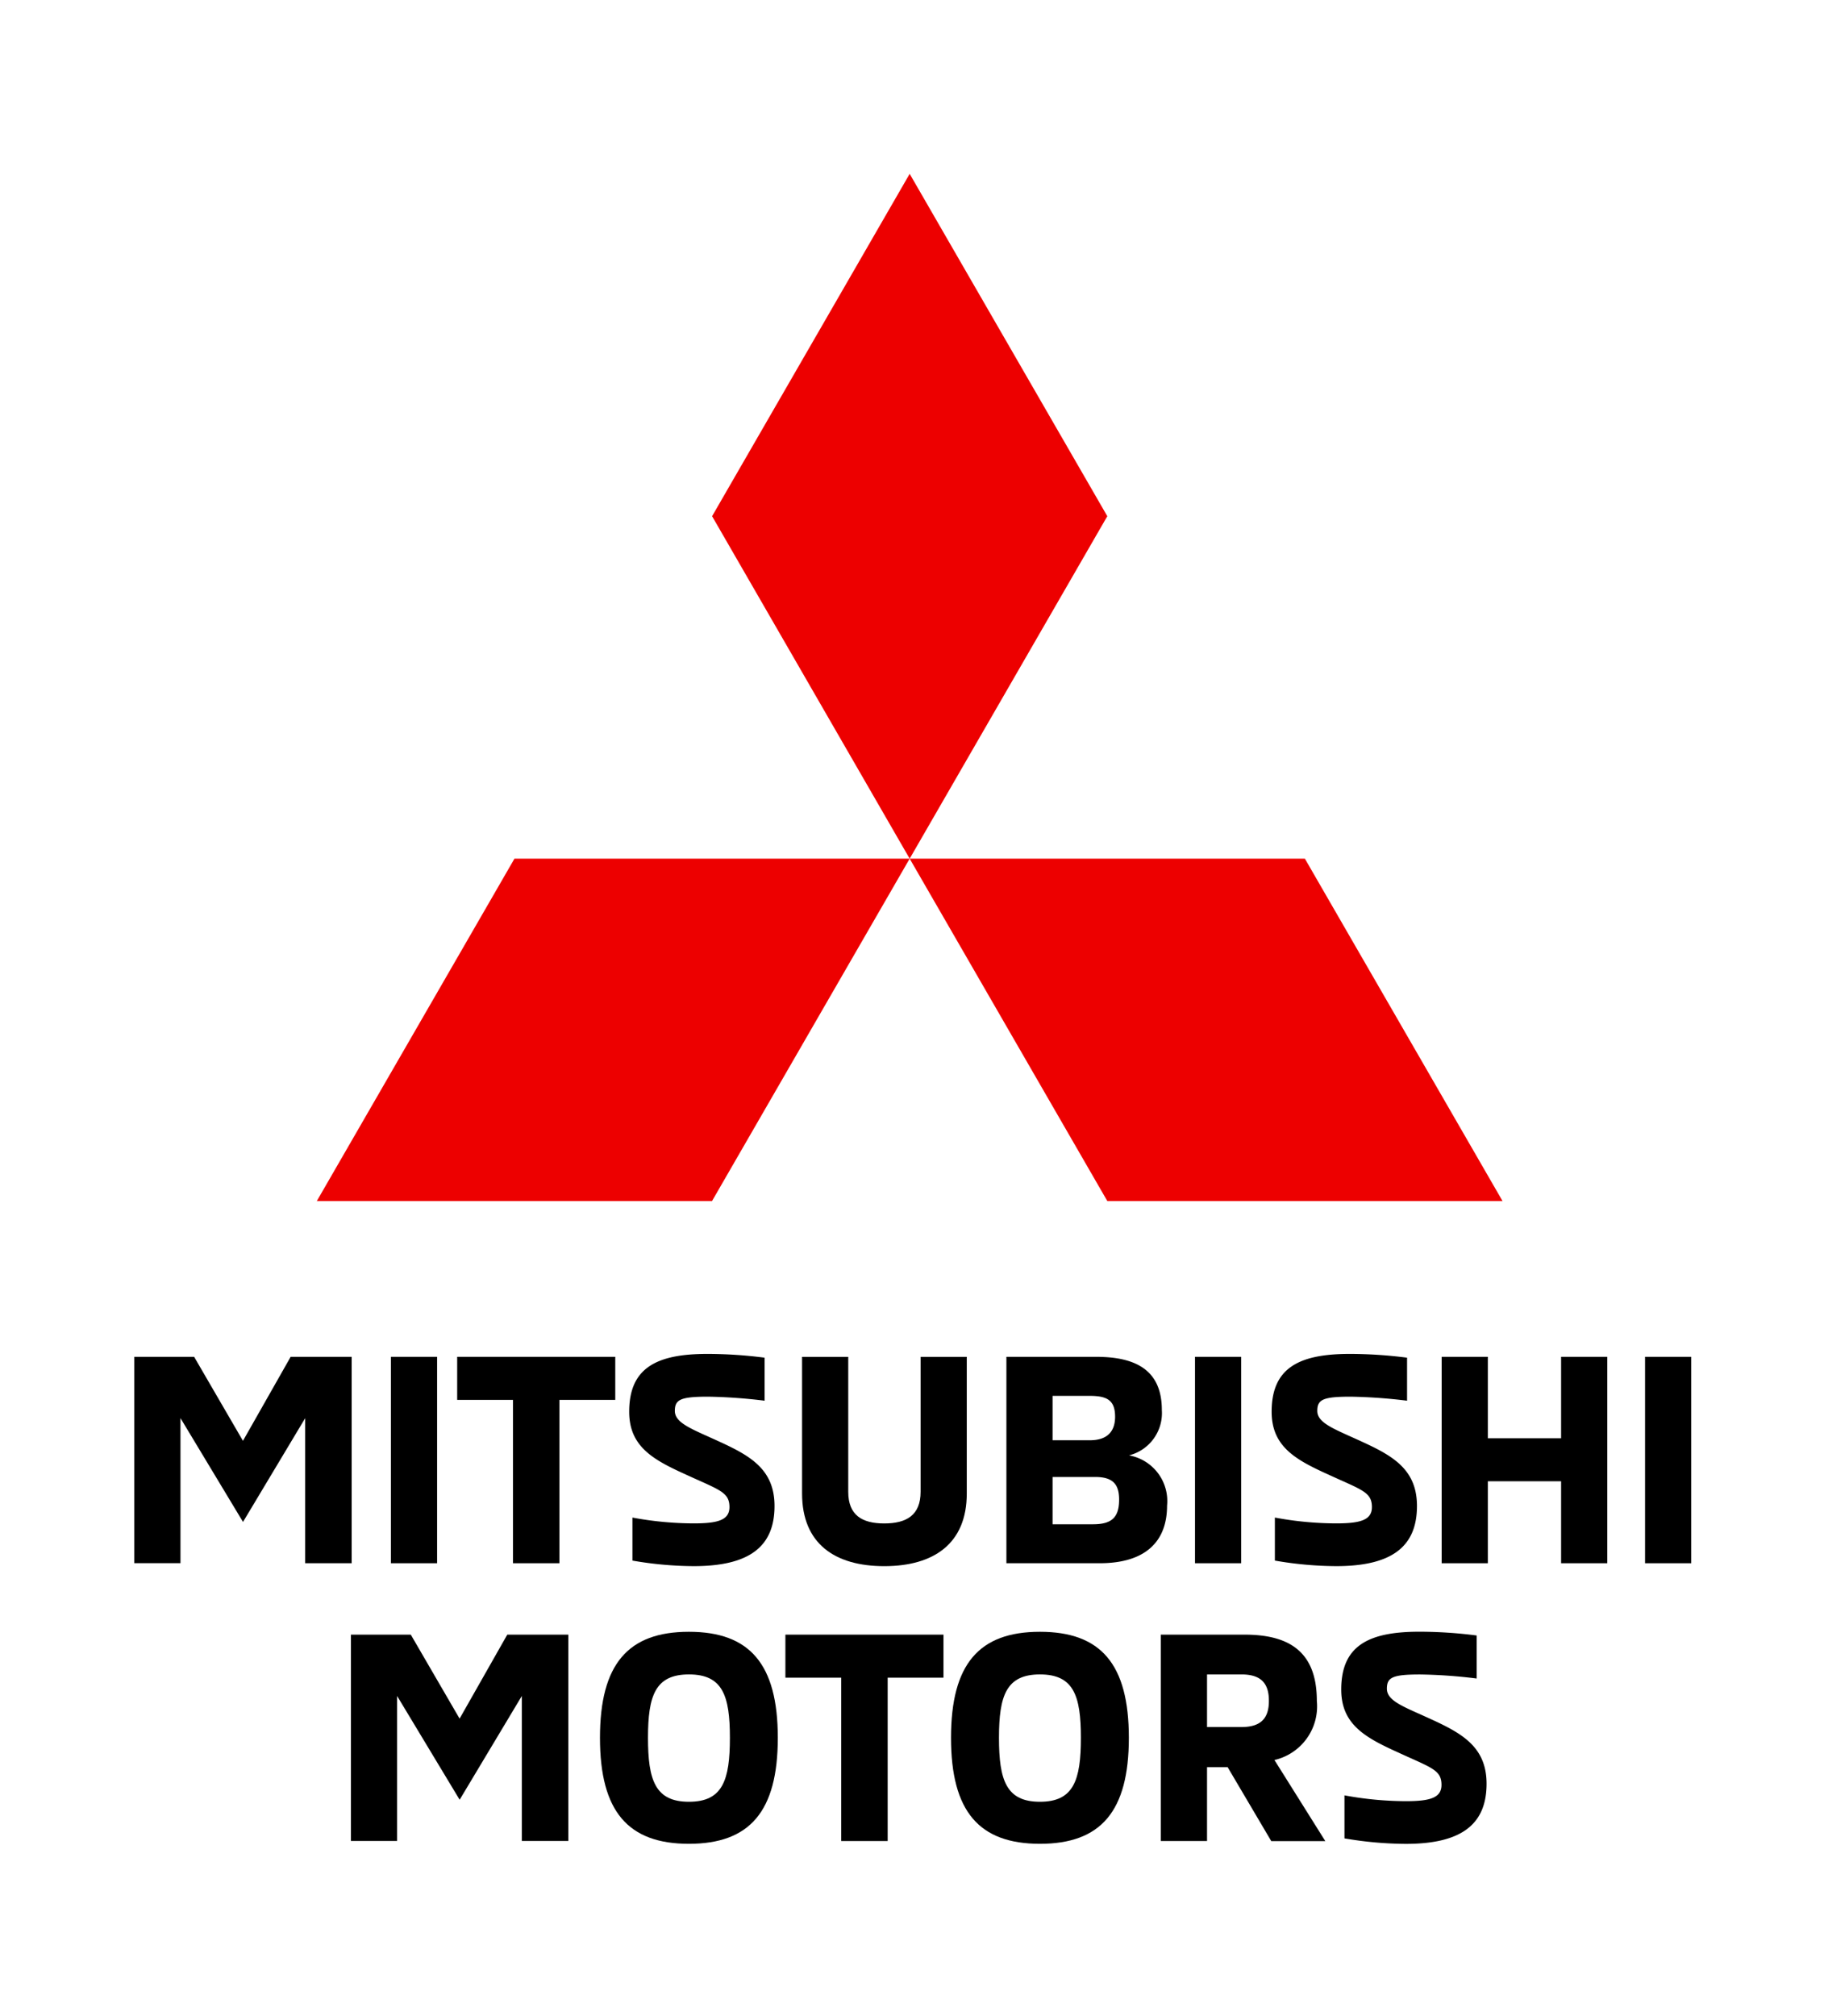
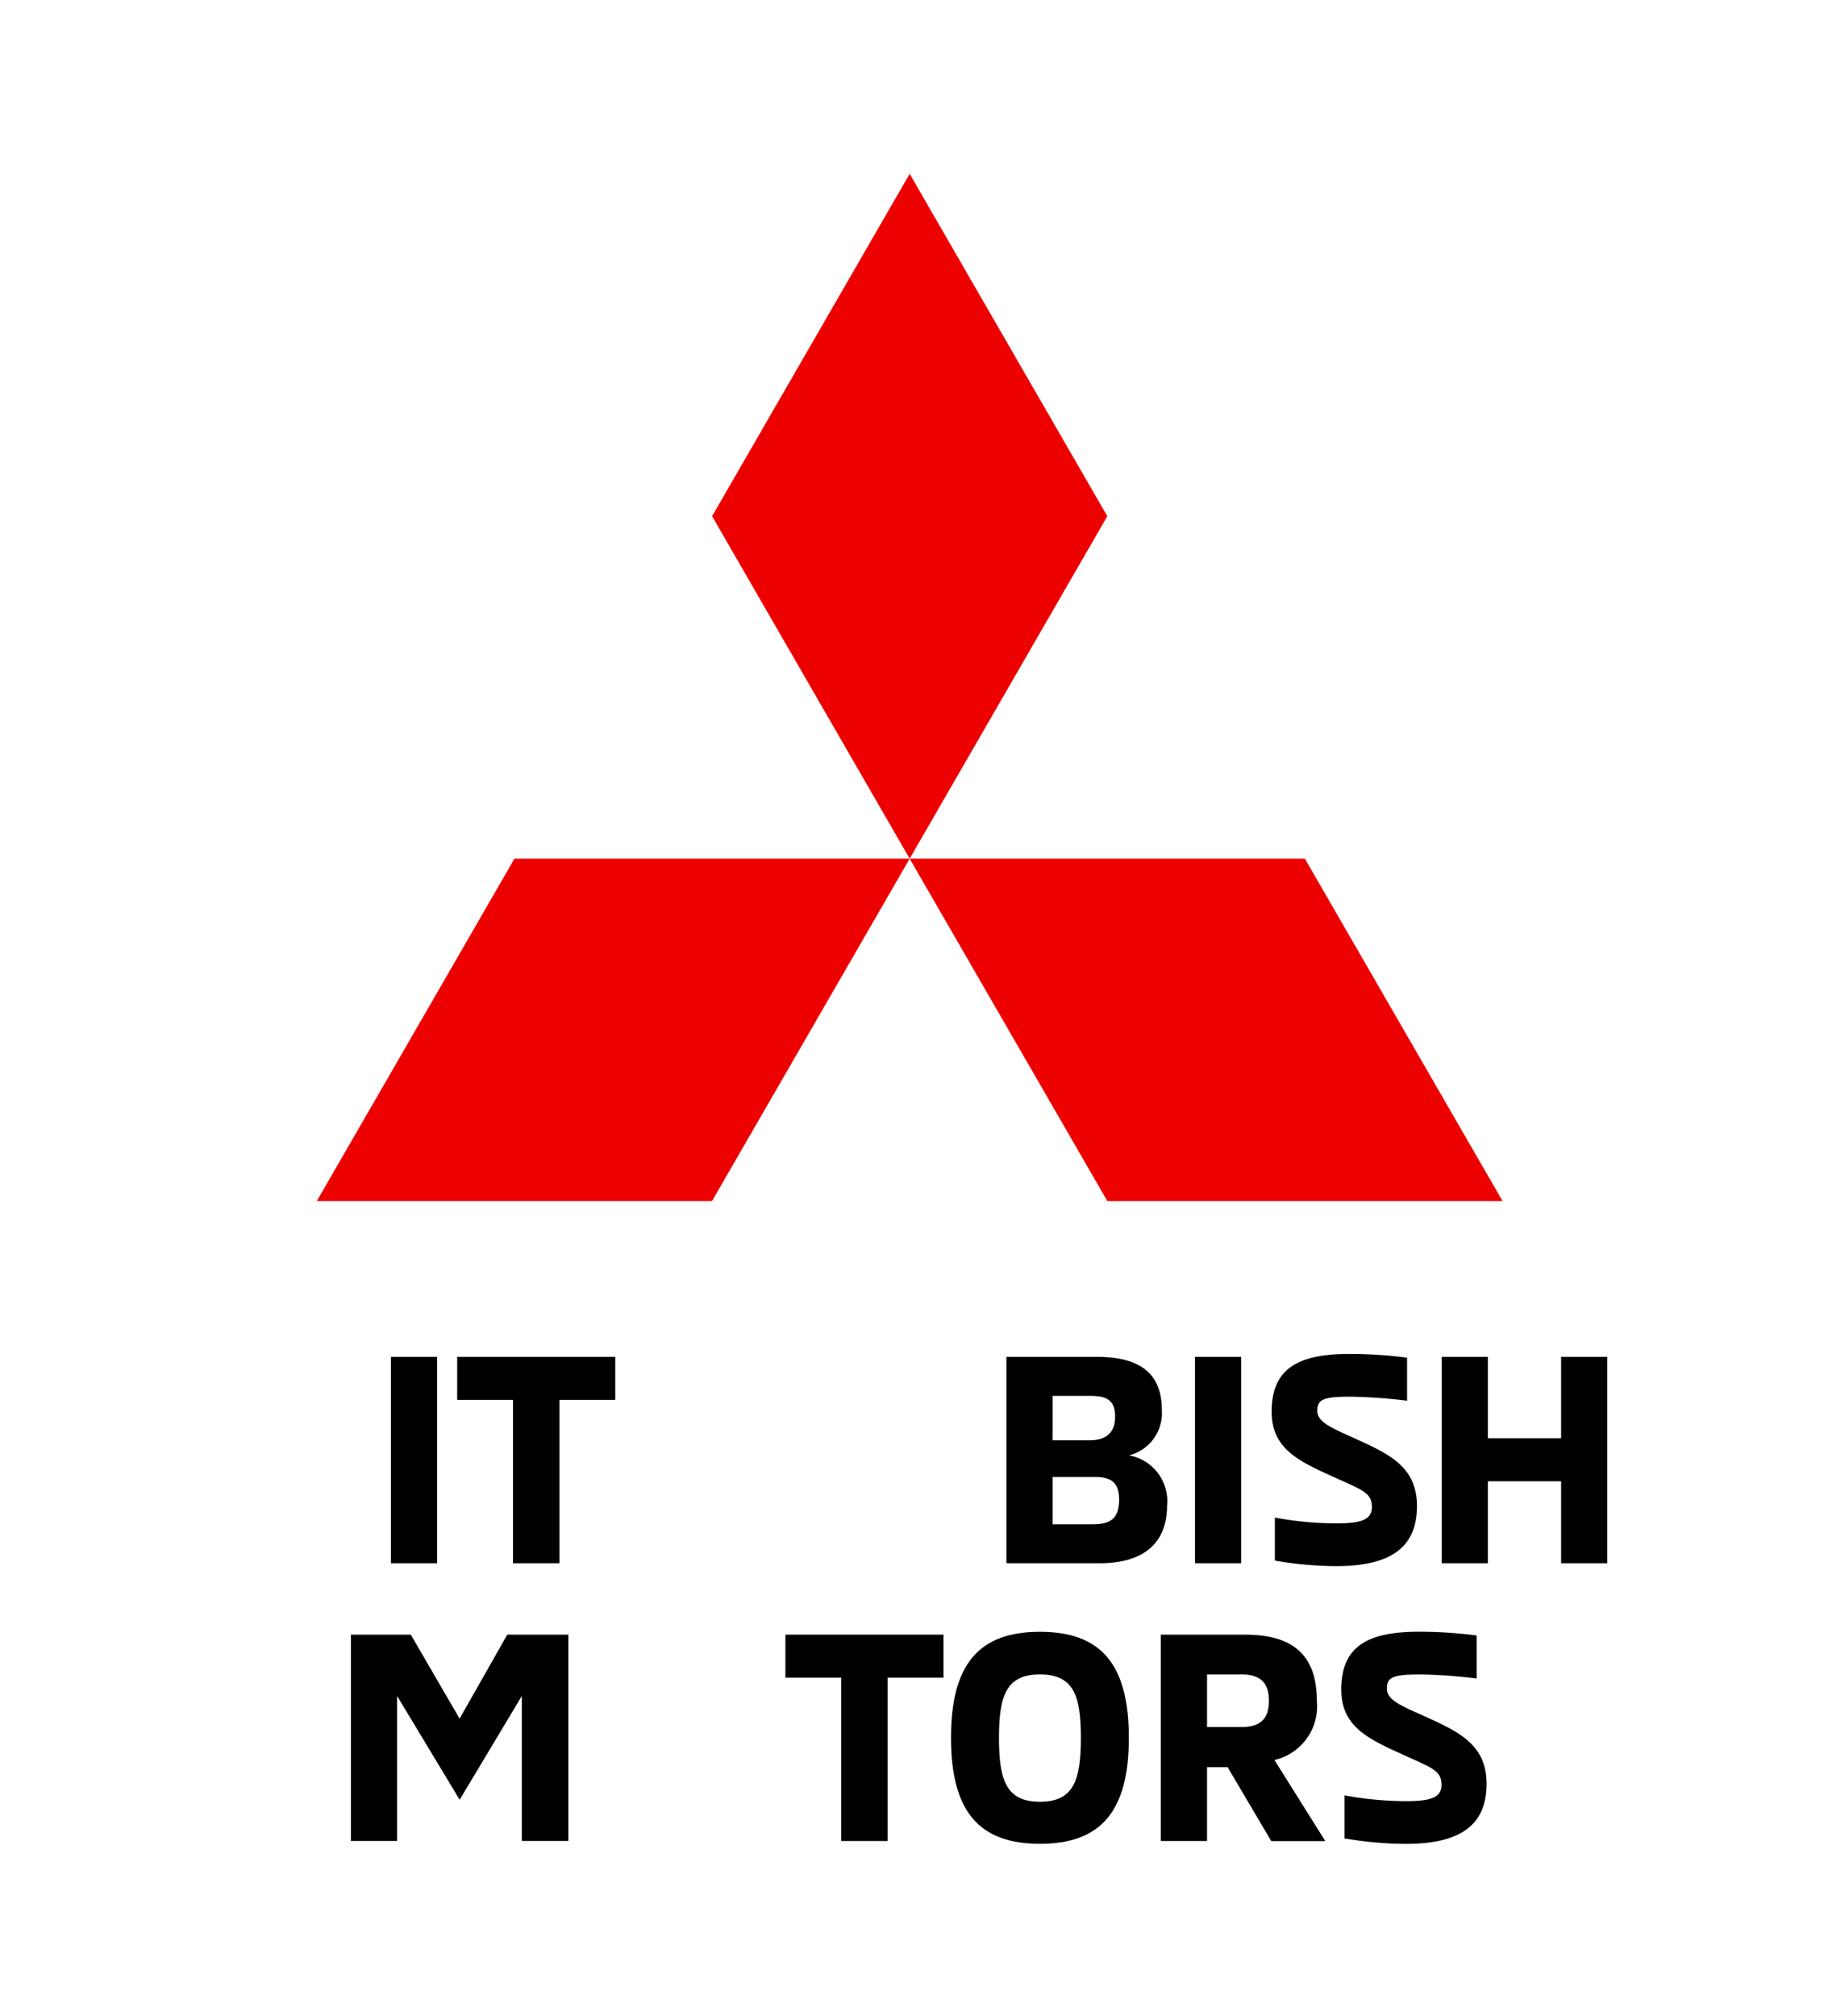
<svg xmlns="http://www.w3.org/2000/svg" width="105" height="116" viewBox="0 0 105 116">
  <g id="Mitsubishi-logo" transform="translate(-5693.288 -2363.316)">
    <g id="Group_13205" data-name="Group 13205" transform="translate(5713.533 2441.391)">
-       <path id="Path_45480" data-name="Path 45480" d="M0,0V11.876H-2.677V3.529L-6.256,9.5l-3.6-5.974v8.347h-2.658V0h3.445l2.81,4.833L-3.514,0Z" />
-     </g>
+       </g>
    <path id="Path_45481" data-name="Path 45481" d="M215.823-57.291h2.658v11.876h-2.658Z" transform="translate(5499.969 2498.682)" />
    <g id="Group_13206" data-name="Group 13206" transform="translate(5722.819 2443.867)">
      <path id="Path_45482" data-name="Path 45482" d="M0,0H-3.213V-2.476h9.1V0H2.674V9.4H0Z" />
    </g>
-     <path id="Path_45483" data-name="Path 45483" d="M0,0V-2.476a19.4,19.4,0,0,0,3.529.335c1.373,0,2.057-.183,2.057-.936,0-.87-.585-.988-2.509-1.874C1.2-5.8-.186-6.556-.186-8.564c0-2.476,1.506-3.328,4.483-3.328a25.806,25.806,0,0,1,3.313.217V-9.2a30.294,30.294,0,0,0-3.244-.232c-1.605,0-1.924.167-1.924.821s.87,1,2.175,1.589C6.575-6.135,8.18-5.4,8.18-3.142,8.18-.784,6.708.319,3.529.319A21.059,21.059,0,0,1,0,0" transform="translate(5729.694 2453.115)" />
-     <path id="Path_45484" data-name="Path 45484" d="M0,0V-7.861H2.658V-.1c0,1.354.8,1.822,2.073,1.822S6.823,1.255,6.823-.1V-7.861H9.481V0c0,2.875-1.89,4.18-4.75,4.18S0,2.875,0,0" transform="translate(5739.46 2449.255)" />
    <path id="Path_45485" data-name="Path 45485" d="M0,0H5.184C7.61,0,8.948.886,8.948,3.061A2.509,2.509,0,0,1,7.058,5.67,2.67,2.67,0,0,1,9.249,8.564c0,2.073-1.255,3.312-3.879,3.312H0ZM4.8,4.8c1.069,0,1.457-.567,1.457-1.354,0-.954-.468-1.2-1.457-1.2H2.658V4.8Zm.183,4.834c1.072,0,1.506-.384,1.506-1.422,0-.92-.4-1.3-1.388-1.3H2.658V9.636Z" transform="translate(5751.222 2441.391)" />
    <path id="Path_45487" data-name="Path 45487" d="M262.11-57.291h2.658v11.876H262.11Z" transform="translate(5499.969 2498.682)" />
    <path id="Path_45488" data-name="Path 45488" d="M0,0V-2.476a19.4,19.4,0,0,0,3.529.335c1.373,0,2.057-.183,2.057-.936,0-.87-.585-.988-2.509-1.874C1.2-5.8-.186-6.556-.186-8.564c0-2.476,1.506-3.328,4.483-3.328a25.806,25.806,0,0,1,3.313.217V-9.2a30.294,30.294,0,0,0-3.244-.232c-1.605,0-1.924.167-1.924.821s.87,1,2.175,1.589C6.575-6.135,8.18-5.4,8.18-3.142,8.18-.784,6.708.319,3.529.319A21.059,21.059,0,0,1,0,0" transform="translate(5766.677 2453.115)" />
    <g id="Group_13213" data-name="Group 13213" transform="translate(5785.812 2441.391)">
      <path id="Path_45490" data-name="Path 45490" d="M0,0V11.876H-2.658V7.16H-6.875v4.716H-9.534V0h2.659V4.685h4.217V0Z" />
    </g>
-     <path id="Path_45491" data-name="Path 45491" d="M288.018-57.291h2.658v11.876h-2.658Z" transform="translate(5499.969 2498.682)" />
    <g id="Group_13214" data-name="Group 13214" transform="translate(5726.004 2457.376)">
      <path id="Path_45492" data-name="Path 45492" d="M0,0V11.873H-2.677V3.529L-6.256,9.5l-3.6-5.971v8.344h-2.658V0h3.445l2.81,4.833L-3.514,0Z" />
    </g>
-     <path id="Path_45493" data-name="Path 45493" d="M0,0C0-4.248,1.624-6.1,5.119-6.1S10.237-4.248,10.237,0,8.613,6.1,5.119,6.1,0,4.248,0,0M7.479,0c0-2.426-.418-3.647-2.357-3.647S2.764-2.426,2.764,0c0,2.442.418,3.681,2.358,3.681S7.479,2.442,7.479,0" transform="translate(5727.826 2463.312)" />
    <g id="Group_13217" data-name="Group 13217" transform="translate(5741.713 2459.852)">
      <path id="Path_45495" data-name="Path 45495" d="M0,0H-3.213V-2.476h9.1V0H2.674V9.4H0Z" />
    </g>
    <path id="Path_45496" data-name="Path 45496" d="M0,0C0-4.248,1.62-6.1,5.119-6.1S10.237-4.248,10.237,0,8.613,6.1,5.119,6.1,0,4.248,0,0M7.476,0c0-2.426-.418-3.647-2.357-3.647S2.761-2.426,2.761,0c0,2.442.418,3.681,2.358,3.681S7.476,2.442,7.476,0" transform="translate(5748.034 2463.312)" />
    <path id="Path_45497" data-name="Path 45497" d="M0,0H4.818C7.362,0,8.982.954,8.982,3.814a3.17,3.17,0,0,1-2.441,3.4l2.928,4.666H6.358L3.848,7.628H2.661v4.248H0V0ZM4.651,5.317c1.2,0,1.571-.6,1.571-1.506,0-.92-.369-1.521-1.571-1.521H2.661V5.317Z" transform="translate(5760.111 2457.376)" />
    <path id="Path_45498" data-name="Path 45498" d="M0,0V-2.476a19.683,19.683,0,0,0,3.529.335c1.373,0,2.057-.183,2.057-.936,0-.87-.585-.985-2.509-1.874C1.2-5.8-.186-6.556-.186-8.564c0-2.476,1.506-3.328,4.483-3.328a25.806,25.806,0,0,1,3.313.217V-9.2a29.518,29.518,0,0,0-3.244-.232c-1.605,0-1.924.167-1.924.818,0,.669.87,1,2.175,1.589C6.575-6.138,8.18-5.4,8.18-3.145,8.18-.787,6.708.316,3.529.316A21.448,21.448,0,0,1,0,0" transform="translate(5770.683 2469.1)" />
    <g id="Group_13222" data-name="Group 13222" transform="translate(5734.28 2393.019)">
      <path id="Path_45500" data-name="Path 45500" d="M0,0,11.374,19.706,22.751,0,11.374-19.7Z" fill="#ed0000" />
    </g>
    <g id="Group_13223" data-name="Group 13223" transform="translate(5768.405 2412.725)">
      <path id="Path_45501" data-name="Path 45501" d="M0,0H-22.751l11.377,19.7H11.377Z" fill="#ed0000" />
    </g>
    <g id="Group_13224" data-name="Group 13224" transform="translate(5722.903 2412.725)">
      <path id="Path_45502" data-name="Path 45502" d="M0,0H22.751L11.374,19.7H-11.377Z" fill="#ed0000" />
    </g>
    <rect id="Rectangle_1638" data-name="Rectangle 1638" width="105" height="116" transform="translate(5693.288 2363.316)" fill="none" />
  </g>
</svg>